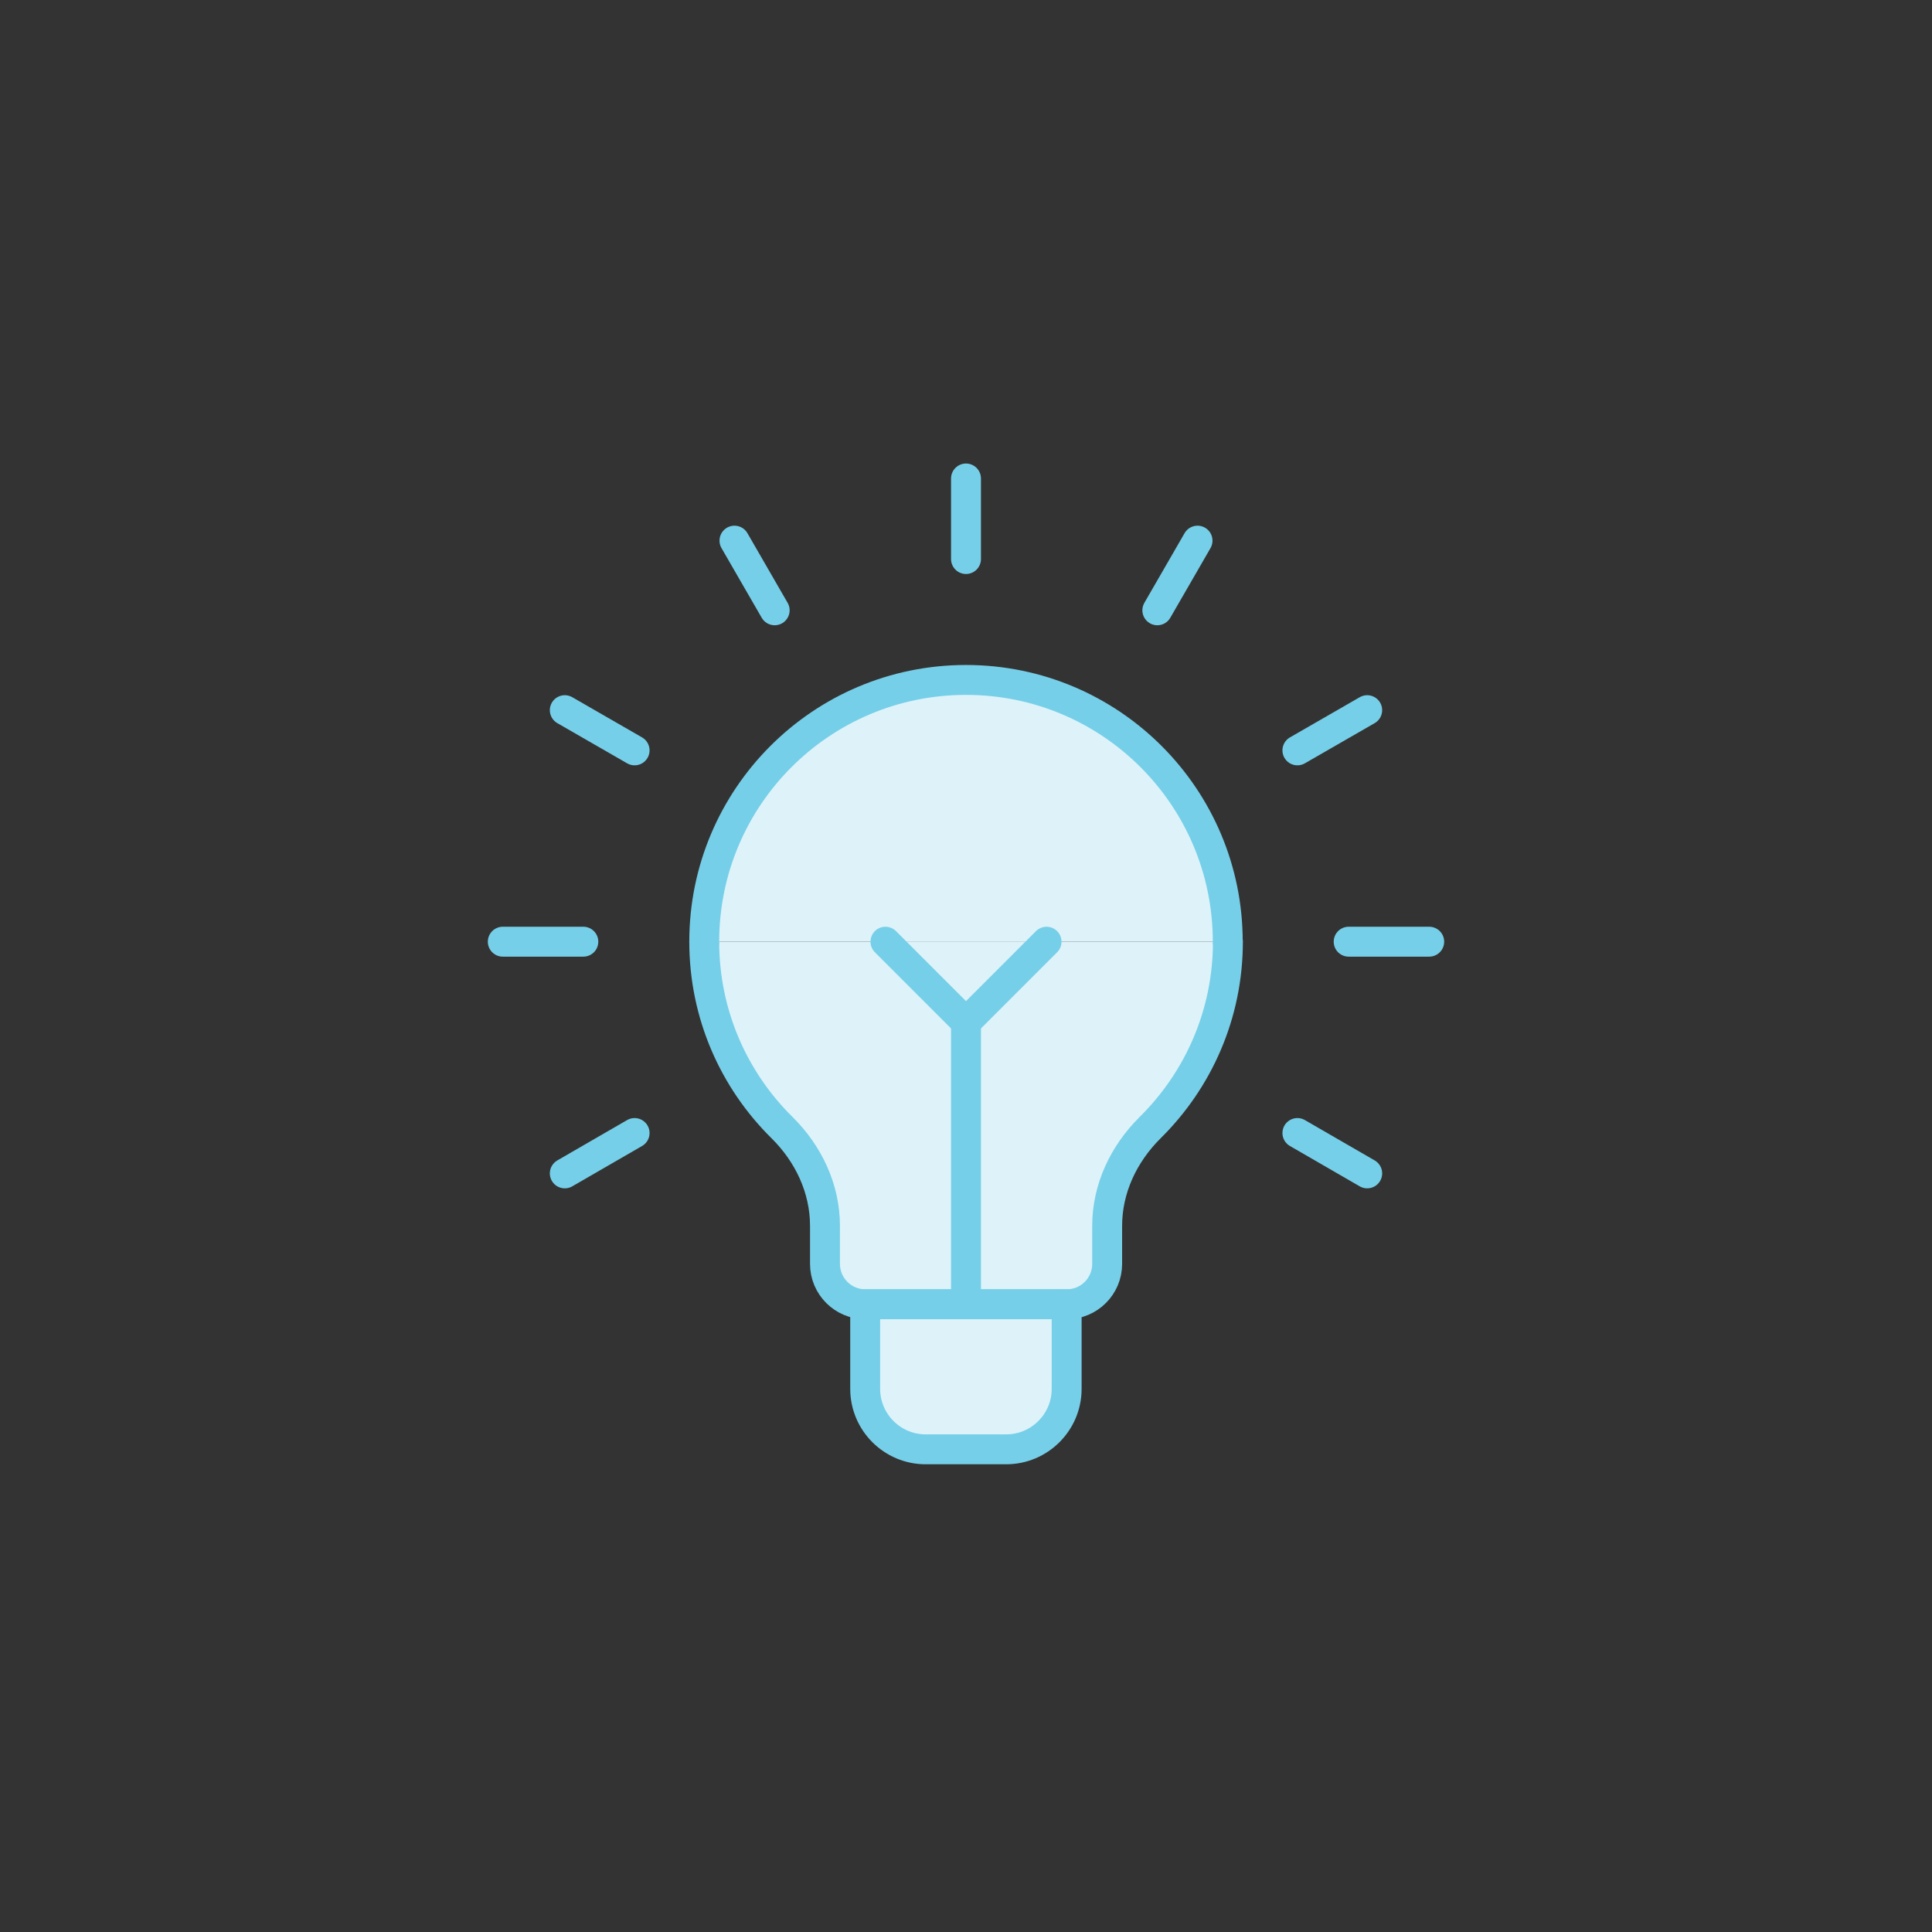
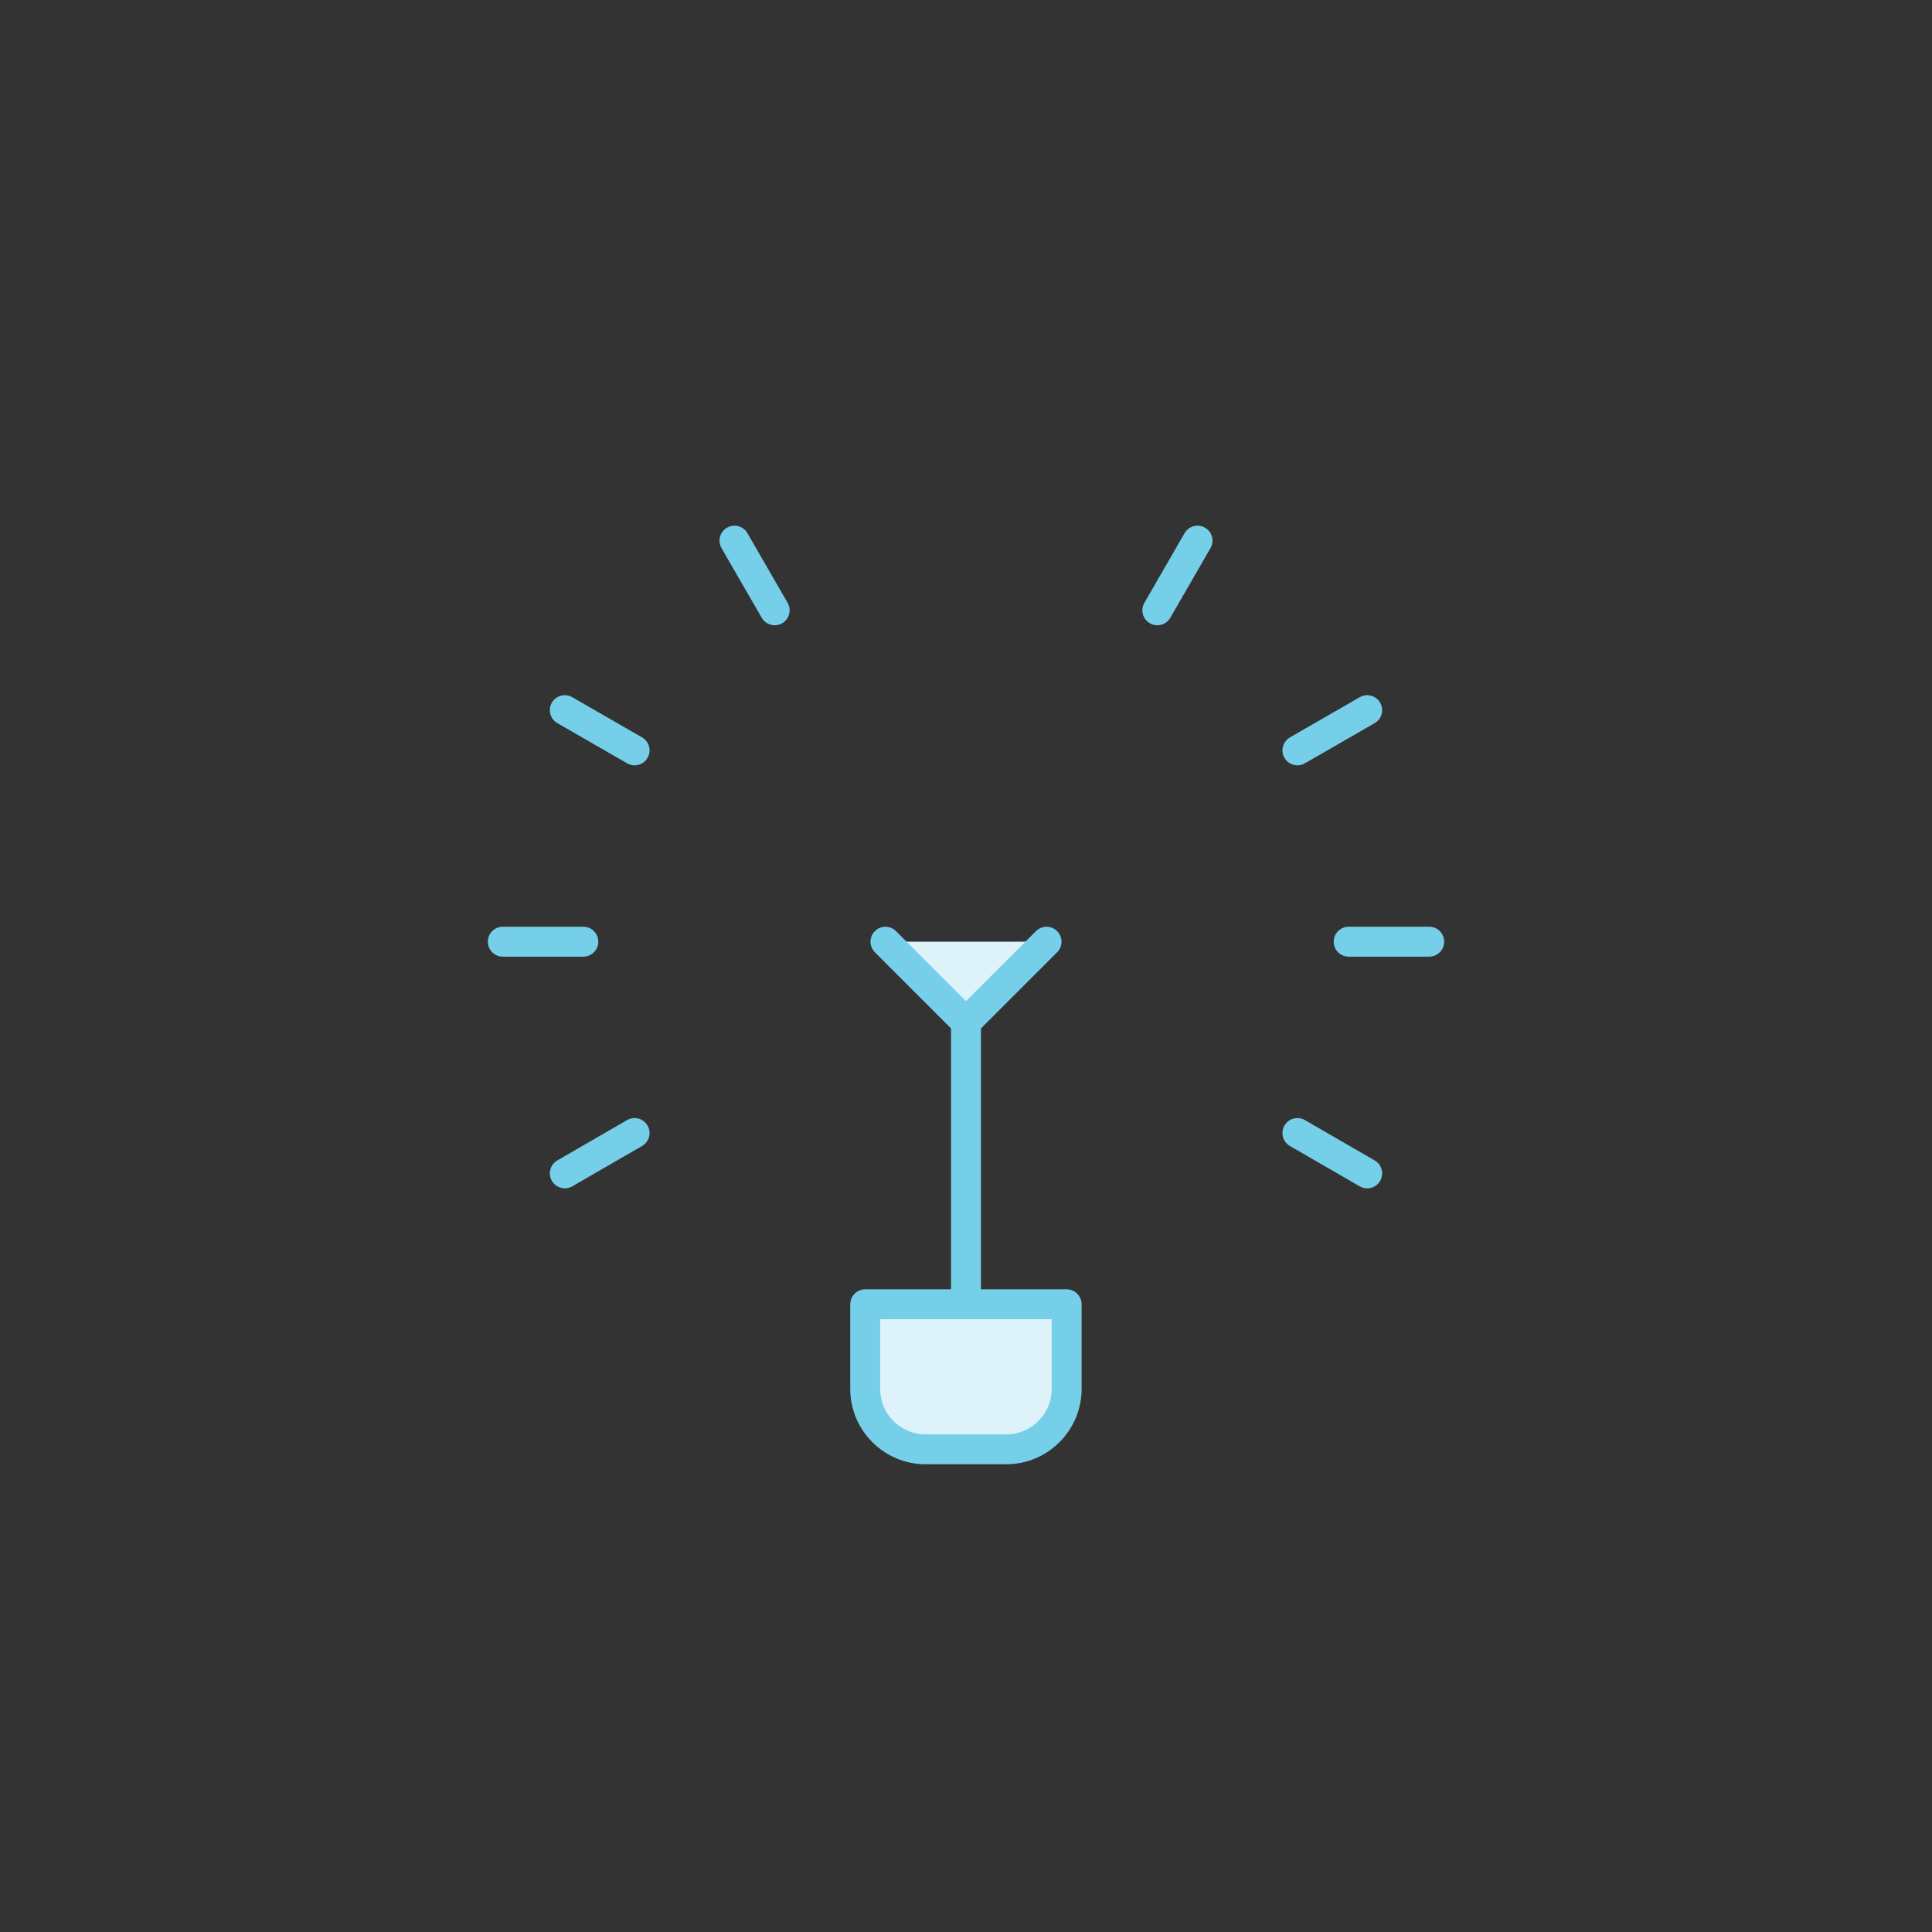
<svg xmlns="http://www.w3.org/2000/svg" id="Layer_1" viewBox="0 0 124 124">
  <rect x="0" y="0" width="124" height="124" fill="#333333" stroke="none" />
  <defs>
    <style>.cls-1{fill:#def3f9;stroke:#76cfe8;stroke-linecap:round;stroke-linejoin:round;stroke-width:1.92px;}</style>
  </defs>
-   <path class="cls-1" d="m45.2,60.44c0,4.67,1.91,8.89,4.99,11.93,1.7,1.68,2.76,3.91,2.76,6.31v2.44c0,1.43,1.16,2.59,2.59,2.59h12.93c1.43,0,2.59-1.16,2.59-2.59v-2.44c0-2.4,1.06-4.62,2.76-6.31,3.08-3.04,4.99-7.26,4.99-11.93" />
-   <path class="cls-1" d="m78.8,60.44c0-9.28-7.52-16.8-16.8-16.8s-16.8,7.52-16.8,16.8" />
-   <line class="cls-1" x1="62" y1="35.88" x2="62" y2="30.71" />
  <line class="cls-1" x1="62" y1="83.71" x2="62" y2="65.61" />
  <polyline class="cls-1" points="56.83 60.44 62 65.61 67.17 60.44" />
  <line class="cls-1" x1="86.56" y1="60.44" x2="91.73" y2="60.44" />
  <line class="cls-1" x1="37.44" y1="60.44" x2="32.27" y2="60.44" />
  <line class="cls-1" x1="83.27" y1="48.16" x2="87.75" y2="45.58" />
  <line class="cls-1" x1="40.73" y1="72.72" x2="36.25" y2="75.31" />
  <line class="cls-1" x1="74.28" y1="39.17" x2="76.86" y2="34.7" />
  <line class="cls-1" x1="49.72" y1="39.17" x2="47.14" y2="34.7" />
  <line class="cls-1" x1="40.73" y1="48.16" x2="36.25" y2="45.58" />
  <line class="cls-1" x1="83.27" y1="72.72" x2="87.75" y2="75.31" />
  <path class="cls-1" d="m68.46,83.71h-12.93v5.43c0,2.14,1.74,3.88,3.88,3.88h5.17c2.14,0,3.88-1.74,3.88-3.88v-5.43Z" />
</svg>